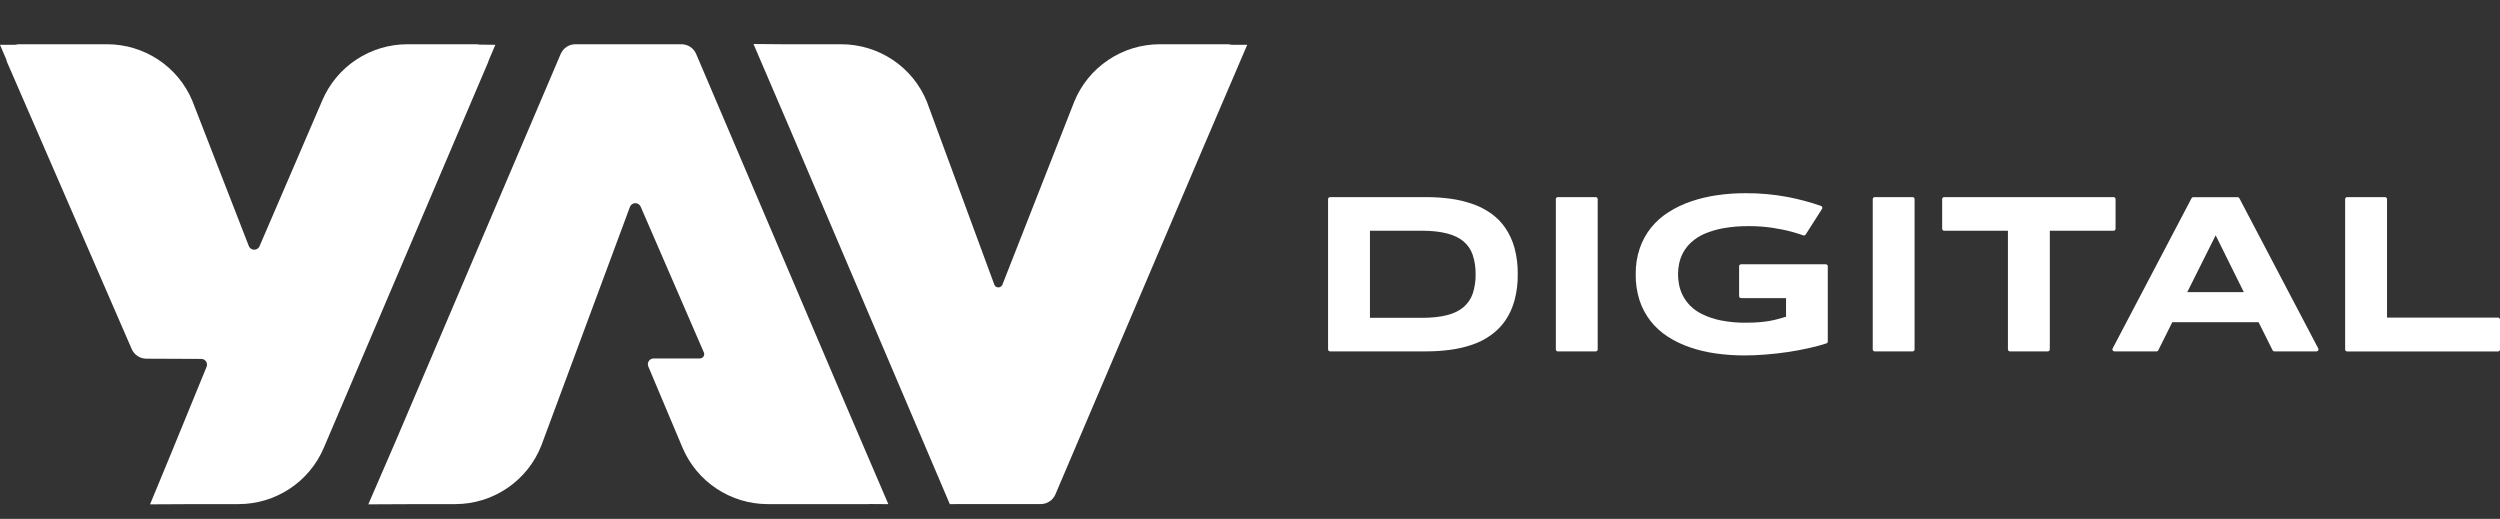
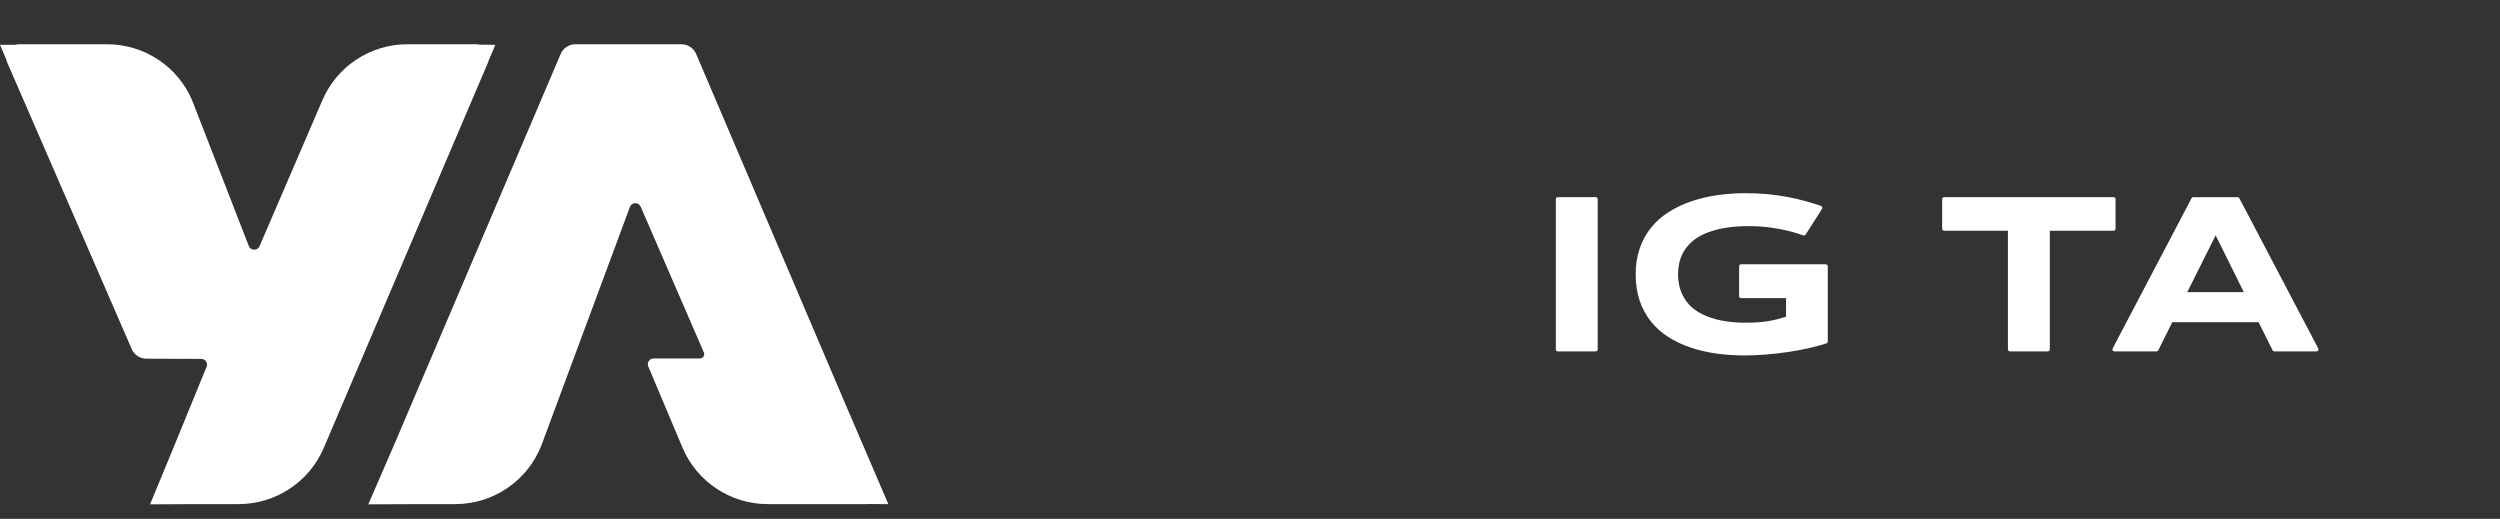
<svg xmlns="http://www.w3.org/2000/svg" width="53" height="11" viewBox="0 0 53 11" fill="none">
  <rect x="0" y="0" width="53" height="11" fill="#333333" stroke="none" />
  <g clip-path="url(#clip0_3301_1210)">
    <path d="M9.58 3.121L10.348 1.32C10.354 1.306 10.358 1.292 10.362 1.278L10.501 0.95L10.161 0.946C10.139 0.941 10.117 0.938 10.095 0.938H8.638C8.253 0.938 7.876 1.051 7.555 1.263C7.234 1.474 6.983 1.776 6.833 2.128L5.502 5.22C5.493 5.242 5.477 5.261 5.456 5.274C5.436 5.288 5.412 5.294 5.387 5.294C5.363 5.294 5.339 5.286 5.319 5.272C5.299 5.258 5.284 5.239 5.275 5.216L4.073 2.126C3.923 1.774 3.672 1.473 3.351 1.262C3.03 1.051 2.654 0.938 2.27 0.938H0.405C0.38 0.938 0.354 0.942 0.33 0.949L0 0.95L0.133 1.259C0.137 1.28 0.143 1.301 0.151 1.32L1.407 4.21L2.792 7.399C2.818 7.46 2.861 7.512 2.917 7.548C2.972 7.584 3.036 7.604 3.102 7.604L4.267 7.609C4.287 7.609 4.307 7.614 4.325 7.623C4.342 7.633 4.358 7.647 4.369 7.663C4.38 7.68 4.387 7.7 4.388 7.72C4.39 7.74 4.387 7.76 4.379 7.778L3.606 9.665L3.181 10.692L4.16 10.687H5.058C5.443 10.687 5.819 10.574 6.14 10.362C6.461 10.151 6.712 9.85 6.863 9.497L9.58 3.121Z" fill="white" />
-     <path d="M26.441 0.95H26.107C26.081 0.942 26.053 0.938 26.026 0.938H24.589C24.199 0.938 23.817 1.054 23.494 1.272C23.17 1.489 22.919 1.798 22.773 2.158L21.251 6.035C21.244 6.052 21.232 6.067 21.216 6.077C21.201 6.088 21.183 6.093 21.164 6.093C21.145 6.093 21.127 6.087 21.112 6.076C21.097 6.066 21.085 6.051 21.079 6.033L19.65 2.157C19.504 1.797 19.253 1.488 18.929 1.271C18.605 1.054 18.224 0.938 17.833 0.938H16.597L15.974 0.933L16.704 2.634L19.944 10.236L20.136 10.688L20.356 10.686H22.064C22.13 10.686 22.195 10.667 22.25 10.63C22.305 10.594 22.349 10.542 22.374 10.482L25.532 3.072L26.441 0.95Z" fill="white" />
    <path d="M17.912 8.542L14.758 1.143C14.732 1.082 14.689 1.031 14.634 0.994C14.579 0.958 14.515 0.939 14.449 0.938H12.197C12.131 0.938 12.067 0.958 12.012 0.994C11.957 1.03 11.913 1.082 11.887 1.143L8.394 9.339L7.808 10.692L8.916 10.687H9.651C10.046 10.687 10.432 10.568 10.758 10.345C11.084 10.123 11.335 9.808 11.478 9.441L13.354 4.388C13.362 4.364 13.378 4.344 13.398 4.33C13.418 4.316 13.442 4.308 13.467 4.307C13.491 4.307 13.516 4.314 13.536 4.327C13.557 4.341 13.573 4.36 13.583 4.383L14.922 7.472C14.928 7.485 14.93 7.501 14.929 7.516C14.928 7.531 14.922 7.545 14.914 7.558C14.906 7.571 14.894 7.581 14.881 7.588C14.867 7.595 14.852 7.599 14.837 7.599H13.857C13.837 7.599 13.817 7.604 13.799 7.614C13.781 7.623 13.766 7.637 13.755 7.654C13.744 7.67 13.737 7.69 13.735 7.71C13.733 7.73 13.736 7.75 13.744 7.769L14.472 9.497C14.623 9.85 14.874 10.151 15.195 10.362C15.515 10.574 15.892 10.687 16.276 10.687H18.41C18.419 10.687 18.429 10.687 18.438 10.685L18.833 10.688L17.912 8.542Z" fill="white" />
-     <path d="M32.176 5.813C32.179 6.001 32.156 6.189 32.107 6.371C32.066 6.522 32.001 6.666 31.913 6.795C31.831 6.914 31.729 7.018 31.611 7.102C31.492 7.188 31.36 7.256 31.221 7.304C31.071 7.356 30.916 7.393 30.758 7.414C30.586 7.438 30.413 7.449 30.239 7.449H28.198C28.186 7.449 28.176 7.445 28.168 7.437C28.16 7.429 28.155 7.418 28.155 7.407V4.221C28.155 4.21 28.16 4.199 28.168 4.191C28.176 4.183 28.186 4.179 28.198 4.179H30.235C30.408 4.178 30.581 4.19 30.753 4.213C30.911 4.234 31.067 4.272 31.218 4.324C31.358 4.372 31.49 4.44 31.611 4.525C31.729 4.609 31.832 4.713 31.913 4.832C32.001 4.962 32.066 5.105 32.108 5.257C32.156 5.438 32.179 5.625 32.176 5.813V5.813ZM31.283 5.813C31.285 5.673 31.265 5.535 31.221 5.403C31.183 5.291 31.116 5.192 31.025 5.116C30.935 5.041 30.818 4.985 30.673 4.948C30.528 4.911 30.352 4.892 30.144 4.891H29.043V6.738H30.144C30.353 6.738 30.529 6.719 30.674 6.682C30.819 6.645 30.937 6.588 31.027 6.511C31.117 6.434 31.185 6.334 31.223 6.222C31.265 6.09 31.286 5.951 31.283 5.813V5.813Z" fill="white" />
    <path d="M32.984 7.408V4.221C32.984 4.21 32.988 4.199 32.996 4.191C33.004 4.183 33.015 4.179 33.026 4.179H33.829C33.84 4.179 33.851 4.183 33.859 4.191C33.867 4.199 33.871 4.21 33.871 4.221V7.408C33.871 7.419 33.867 7.43 33.859 7.437C33.851 7.445 33.84 7.45 33.829 7.45H33.026C33.015 7.45 33.004 7.445 32.996 7.437C32.988 7.43 32.984 7.419 32.984 7.408Z" fill="white" />
    <path d="M36.869 5.645V6.278C36.869 6.283 36.87 6.289 36.872 6.294C36.874 6.299 36.877 6.304 36.881 6.307C36.885 6.311 36.89 6.314 36.895 6.317C36.9 6.319 36.905 6.32 36.911 6.32H37.864V6.715C37.803 6.732 37.744 6.749 37.688 6.765C37.628 6.781 37.568 6.795 37.506 6.805C37.443 6.816 37.37 6.825 37.292 6.831C37.215 6.838 37.123 6.841 37.018 6.841C36.837 6.844 36.656 6.827 36.478 6.792C36.344 6.765 36.213 6.722 36.09 6.662C35.992 6.616 35.904 6.553 35.828 6.477C35.765 6.412 35.712 6.338 35.672 6.258C35.636 6.186 35.61 6.109 35.595 6.029C35.582 5.96 35.575 5.889 35.574 5.818C35.574 5.74 35.582 5.662 35.598 5.586C35.615 5.505 35.644 5.426 35.684 5.353C35.728 5.273 35.785 5.2 35.853 5.138C35.934 5.064 36.027 5.004 36.127 4.96C36.256 4.905 36.391 4.864 36.529 4.839C36.71 4.807 36.894 4.792 37.078 4.794C37.24 4.793 37.401 4.805 37.561 4.827C37.706 4.848 37.849 4.877 37.991 4.915C38.075 4.938 38.154 4.963 38.23 4.99C38.239 4.993 38.248 4.993 38.257 4.99C38.266 4.987 38.274 4.981 38.279 4.974L38.628 4.427C38.631 4.422 38.633 4.416 38.633 4.41C38.634 4.404 38.633 4.397 38.631 4.392C38.629 4.386 38.626 4.381 38.622 4.376C38.617 4.372 38.612 4.368 38.607 4.366C38.379 4.287 38.145 4.224 37.908 4.178C37.612 4.122 37.312 4.094 37.011 4.096C36.808 4.095 36.604 4.109 36.403 4.138C36.214 4.165 36.029 4.209 35.849 4.27C35.682 4.327 35.522 4.403 35.373 4.498C35.233 4.586 35.108 4.697 35.003 4.826C34.898 4.957 34.817 5.105 34.763 5.264C34.703 5.441 34.674 5.628 34.677 5.816C34.674 6.003 34.702 6.19 34.759 6.369C34.811 6.527 34.89 6.674 34.992 6.806C35.093 6.934 35.215 7.045 35.352 7.134C35.499 7.228 35.656 7.305 35.821 7.361C36.001 7.423 36.186 7.467 36.374 7.493C36.579 7.522 36.785 7.536 36.992 7.535C37.131 7.535 37.278 7.529 37.434 7.516C37.59 7.504 37.746 7.486 37.902 7.463C38.057 7.44 38.207 7.412 38.353 7.379C38.487 7.349 38.61 7.316 38.72 7.28C38.728 7.277 38.736 7.271 38.741 7.265C38.746 7.258 38.748 7.249 38.749 7.241V5.645C38.749 5.633 38.744 5.623 38.736 5.615C38.728 5.607 38.718 5.603 38.706 5.603H36.909C36.898 5.603 36.888 5.608 36.88 5.616C36.873 5.623 36.869 5.634 36.869 5.645Z" fill="white" />
-     <path d="M39.702 7.408V4.221C39.702 4.21 39.707 4.199 39.715 4.191C39.722 4.183 39.733 4.179 39.744 4.179H40.547C40.558 4.179 40.569 4.183 40.577 4.191C40.585 4.199 40.589 4.21 40.589 4.221V7.408C40.589 7.419 40.585 7.43 40.577 7.437C40.569 7.445 40.558 7.45 40.547 7.45H39.744C39.733 7.45 39.722 7.445 39.715 7.437C39.707 7.43 39.702 7.419 39.702 7.408Z" fill="white" />
    <path d="M43.456 4.891V7.408C43.456 7.419 43.451 7.43 43.443 7.437C43.435 7.445 43.424 7.45 43.413 7.45H42.611C42.599 7.45 42.589 7.445 42.581 7.437C42.573 7.43 42.568 7.419 42.568 7.408V4.891H41.216C41.205 4.891 41.194 4.887 41.186 4.879C41.178 4.871 41.174 4.86 41.174 4.849V4.221C41.174 4.21 41.178 4.199 41.186 4.191C41.194 4.183 41.205 4.179 41.216 4.179H44.807C44.819 4.179 44.829 4.183 44.837 4.191C44.845 4.199 44.85 4.21 44.85 4.221V4.85C44.85 4.861 44.845 4.872 44.837 4.88C44.829 4.887 44.819 4.892 44.807 4.892L43.456 4.891Z" fill="white" />
    <path d="M47.882 6.831H46.052L45.756 7.426C45.752 7.433 45.747 7.439 45.74 7.443C45.734 7.447 45.726 7.449 45.718 7.449H44.823C44.816 7.449 44.809 7.447 44.803 7.443C44.797 7.44 44.792 7.435 44.789 7.429C44.785 7.423 44.783 7.416 44.782 7.409C44.782 7.402 44.784 7.395 44.787 7.389L46.461 4.202C46.465 4.195 46.47 4.19 46.477 4.186C46.483 4.182 46.49 4.18 46.498 4.18H47.437C47.444 4.18 47.452 4.182 47.458 4.186C47.465 4.19 47.47 4.195 47.474 4.202L49.148 7.389C49.151 7.395 49.152 7.402 49.152 7.409C49.152 7.416 49.15 7.423 49.146 7.429C49.142 7.435 49.137 7.44 49.131 7.443C49.125 7.447 49.118 7.449 49.111 7.449H48.216C48.209 7.449 48.201 7.447 48.195 7.443C48.188 7.439 48.183 7.433 48.179 7.426L47.882 6.831ZM46.37 6.193H47.569L46.972 4.989L46.37 6.193Z" fill="white" />
-     <path d="M49.717 7.408V4.221C49.717 4.21 49.722 4.199 49.73 4.191C49.738 4.183 49.748 4.179 49.76 4.179H50.562C50.574 4.179 50.584 4.183 50.592 4.191C50.6 4.199 50.605 4.21 50.605 4.221V6.733H52.958C52.969 6.733 52.98 6.737 52.988 6.745C52.995 6.753 53 6.764 53 6.775V7.409C53 7.42 52.995 7.43 52.988 7.438C52.98 7.446 52.969 7.451 52.958 7.451H49.759C49.753 7.451 49.748 7.449 49.743 7.447C49.737 7.445 49.733 7.442 49.729 7.438C49.725 7.434 49.722 7.429 49.72 7.424C49.718 7.419 49.717 7.413 49.717 7.408Z" fill="white" />
  </g>
  <defs>
    <clipPath id="clip0_3301_1210">
      <rect width="53" height="9.759" fill="white" transform="translate(0 0.933)" />
    </clipPath>
  </defs>
</svg>